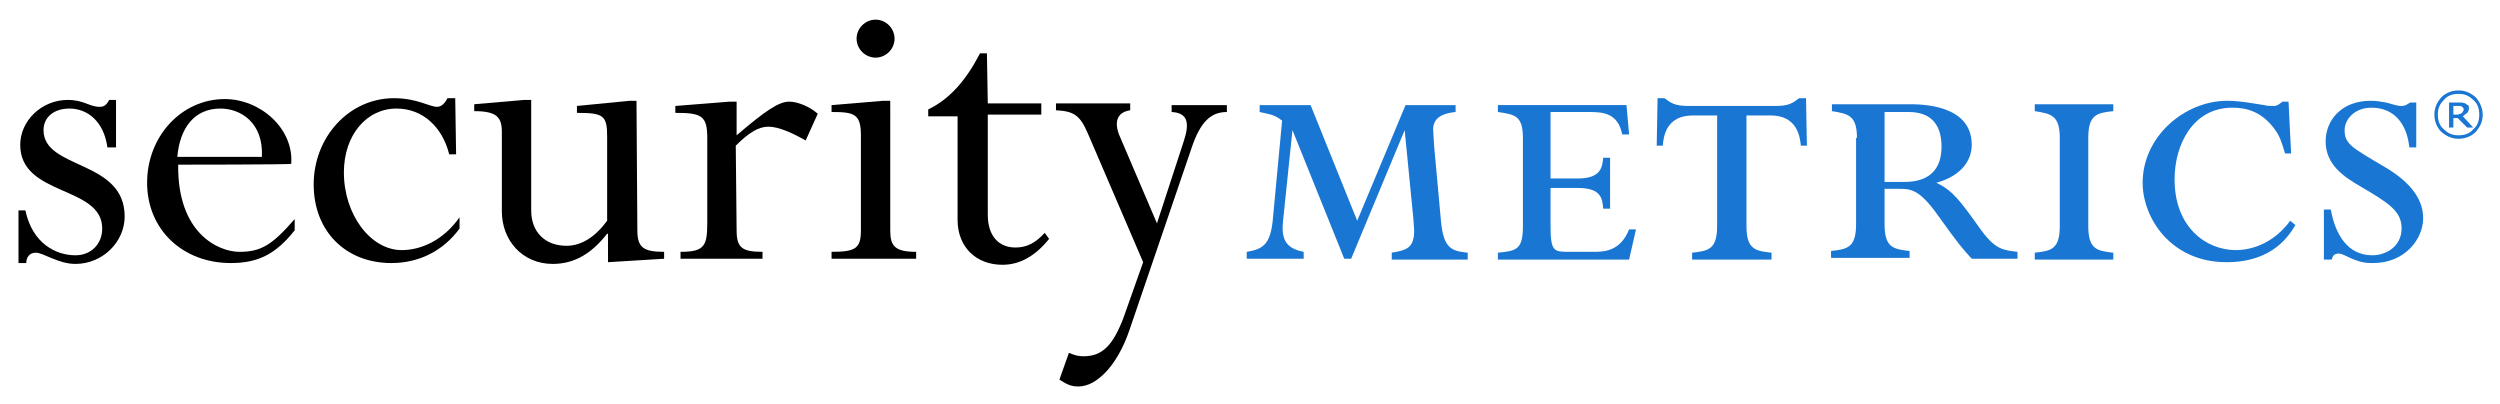
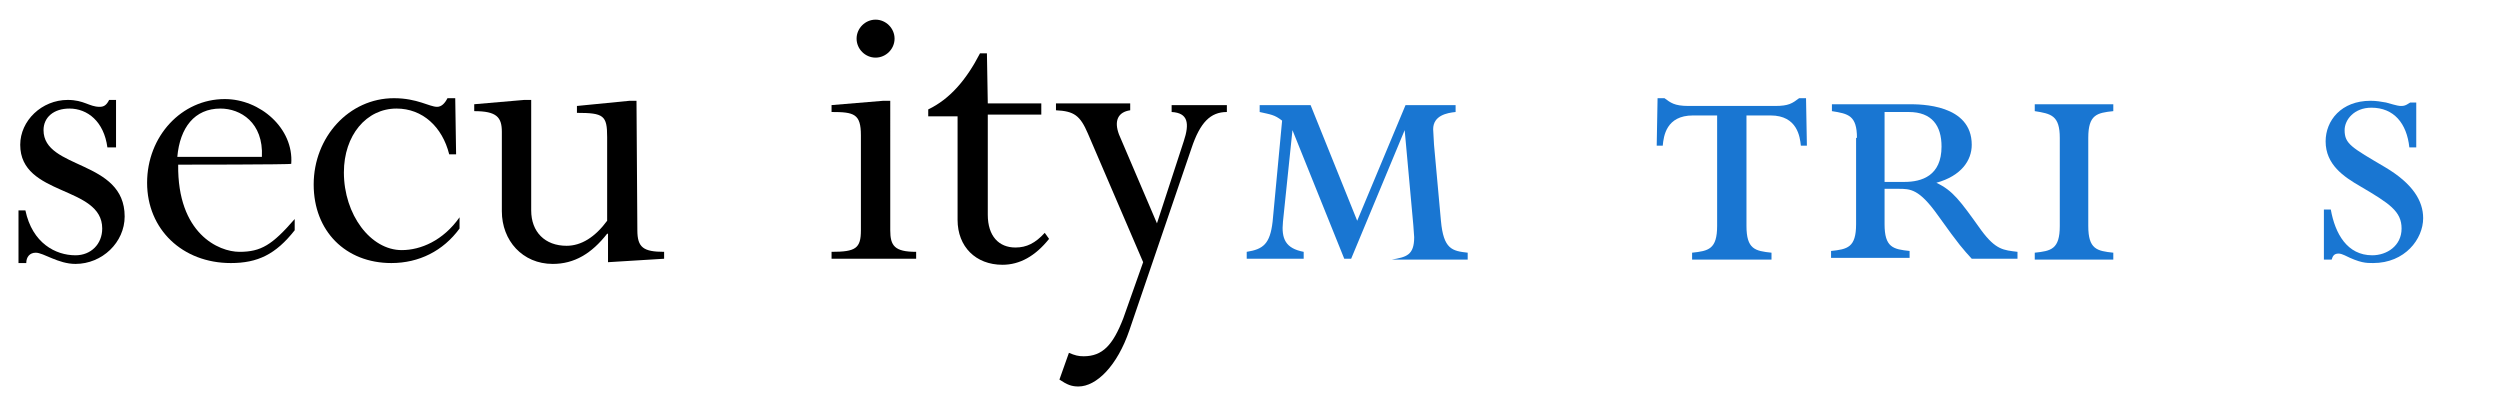
<svg xmlns="http://www.w3.org/2000/svg" width="1200" height="193.8" version="1.1">
  <title>SM_logo</title>
  <desc>Created with Sketch.</desc>
  <g transform="matrix(4.143 0 0 4.143 7.221 9.434)" fill="none" fill-rule="evenodd">
    <g id="SM_logo">
      <g fill="#000">
        <path id="Shape" d="m10.7 14.8c-0.4-3-2.3-4.5-4.4-4.5-1.8 0-3 1-3 2.5 0 4.6 9.4 3.4 9.4 10 0 3-2.6 5.5-5.7 5.5-2 0-3.7-1.3-4.6-1.3-0.7 0-1.1 0.5-1.1 1.2h-0.9v-6.1h0.8c0.8 3.8 3.5 5.2 5.8 5.2 1.8 0 3.1-1.3 3.1-3.1 0-5-9.5-3.7-9.5-9.7 0-2.8 2.5-5.2 5.5-5.2 1.9 0 2.5 0.8 3.7 0.8 0.5 0 0.8-0.2 1.1-0.8h0.8v5.5z" />
        <path d="m28.6 15.9c0.2-4-2.5-5.6-4.8-5.6-3 0-4.7 2.2-5 5.6zm-9.7 0.9c-0.1 8 4.7 10.1 7.1 10.1 2.5 0 3.8-0.8 6.4-3.8v1.3c-2.2 2.8-4.3 3.8-7.4 3.8-5.6 0-9.7-3.9-9.7-9.3s4-9.7 9-9.7c4.1 0 8 3.4 7.7 7.5 0.1 0.1-13.1 0.1-13.1 0.1z" />
        <path d="m51.1 15.6h-0.8c-0.8-3.2-3.1-5.3-6.1-5.3-3.5 0-6.1 3.1-6.1 7.4 0 4.9 3.1 9 6.7 9 2.2 0 4.8-1.1 6.7-3.8v1.3c-1.9 2.6-4.7 4-7.9 4-5.3 0-9-3.7-9-9.1 0-5.5 4.1-10 9.3-10 2.7 0 4.1 1 5 1 0.5 0 0.9-0.4 1.2-1h0.9z" />
        <path d="m72.1 24.4c0 2 0.7 2.5 3.1 2.5v0.8l-6.5 0.4v-3.3h-0.1c-1.8 2.3-3.8 3.5-6.3 3.5-3.5 0-5.9-2.7-5.9-6.1v-9.2c0-1.7-0.6-2.4-3.2-2.4v-0.8l5.8-0.5h0.8v12.8c0 2.5 1.6 4.1 4.1 4.1 1.7 0 3.3-1 4.7-2.9v-9.7c0-2.5-0.4-2.8-3.5-2.8v-0.8l6.1-0.6h0.8z" />
-         <path d="m83.6 24.4c0 2 0.6 2.5 3 2.5v0.8h-9.5v-0.8c2.8 0 3.1-0.7 3.1-3.4v-9.8c0-2.6-0.7-2.9-3.7-2.9v-0.8l6.3-0.5h0.8v3.9c3.4-2.9 4.9-3.9 6.1-3.9 1 0 2.4 0.6 3.3 1.4l-1.4 3.1c-1.4-0.8-3.1-1.6-4.3-1.6-1.1 0-2.2 0.6-3.8 2.2z" />
        <path d="m101.9 2.2c0 1.2-1 2.2-2.2 2.2s-2.2-1-2.2-2.2 1-2.2 2.2-2.2 2.2 1 2.2 2.2zm-0.5 22.2c0 1.8 0.5 2.5 3 2.5v0.8h-9.8v-0.8c2.8 0 3.4-0.4 3.4-2.5v-11c0-2.5-0.8-2.7-3.4-2.7v-0.8l6-0.5h0.8z" />
        <path d="m112.7 9.7h6.2v1.3h-6.2v11.6c0 2.5 1.3 3.8 3.2 3.8 1.3 0 2.3-0.5 3.4-1.7l0.5 0.7c-1.6 2-3.4 3-5.4 3-3.1 0-5.2-2.1-5.2-5.2v-12h-3.4v-0.8c2.5-1.2 4.4-3.4 6-6.5h0.8z" />
        <path d="m132.3 23.6 3.1-9.5c0.7-2.1 0.5-3.3-1.4-3.4v-0.8h6.4v0.8c-1.9 0-3.1 1.2-4.1 4.2l-7.2 21.1c-1.4 4.1-3.8 6.5-5.9 6.5-0.8 0-1.3-0.2-2.2-0.8l1.1-3.1c0.7 0.3 1.1 0.4 1.7 0.4 2.2 0 3.4-1.3 4.6-4.4l2.3-6.5-6.4-14.9c-0.9-2.1-1.6-2.6-3.7-2.7v-0.8h8.6v0.8c-1.4 0.2-1.9 1.2-1.3 2.8z" />
      </g>
      <g fill="#1976d2">
-         <path d="m161 12.8-6.2 14.9h-0.8l-6-14.9-1.1 10.6c-0.2 2 0.3 3.1 2.4 3.5v0.8h-6.6v-0.8c1.9-0.3 2.7-0.9 3-3.5l1.1-11.7c-0.9-0.7-1.3-0.7-2.6-1v-0.8h5.9l5.4 13.4 5.6-13.4h5.8v0.8c-1 0.1-2.6 0.4-2.6 2 0 0.2 0.1 1.6 0.1 1.8l0.8 8.8c0.3 3.3 1.3 3.5 3.1 3.7v0.8h-8.8v-0.8c1.7-0.3 2.6-0.5 2.6-2.6l-0.1-1.4z" />
-         <path d="m177.9 23.9c0 3 0.4 3 2.2 3h2.8c1.3 0 3.1-0.1 4.1-2.6h0.8l-0.8 3.5h-15.2v-0.8c2.2-0.2 2.9-0.4 2.9-3.1v-10.1c0-2.6-0.8-2.8-2.9-3.1v-0.8h14.9l0.3 3.4h-0.8c-0.5-2.6-2.4-2.6-4-2.6h-4.3v7.7h3.2c2.7 0 2.8-1.4 2.9-2.4h0.8v5.9h-0.8c-0.1-1-0.1-2.4-2.9-2.4h-3.2z" />
+         <path d="m161 12.8-6.2 14.9h-0.8l-6-14.9-1.1 10.6c-0.2 2 0.3 3.1 2.4 3.5v0.8h-6.6v-0.8c1.9-0.3 2.7-0.9 3-3.5l1.1-11.7c-0.9-0.7-1.3-0.7-2.6-1v-0.8h5.9l5.4 13.4 5.6-13.4h5.8v0.8c-1 0.1-2.6 0.4-2.6 2 0 0.2 0.1 1.6 0.1 1.8l0.8 8.8c0.3 3.3 1.3 3.5 3.1 3.7v0.8h-8.8c1.7-0.3 2.6-0.5 2.6-2.6l-0.1-1.4z" />
        <path d="m200.6 23.9c0 2.7 1 2.9 2.9 3.1v0.8h-9.2v-0.8c1.9-0.2 2.9-0.4 2.9-3.1v-12.8h-2.8c-3.1 0-3.4 2.4-3.5 3.5h-0.7l0.1-5.5h0.8c0.7 0.5 1.1 0.9 2.8 0.9h10c1.6 0 2-0.3 2.8-0.9h0.8l0.1 5.5h-0.7c-0.1-1-0.4-3.5-3.5-3.5h-2.8z" />
        <path d="m216.6 18.8h2.3c2 0 4.3-0.7 4.3-4.1 0-2.4-1.1-4-3.8-4h-2.8zm-3.2-5.1c0-2.6-1-2.8-2.9-3.1v-0.8h8.9c1.4 0 7.3 0 7.3 4.7 0 1.8-1.2 3.6-4.1 4.4 1.9 0.9 2.7 2 5.2 5.5 1.7 2.3 2.6 2.3 4.2 2.5v0.8h-5.3c-1-1.1-1.4-1.5-3.9-5-2.2-3.1-3.2-3.1-4.6-3.1h-1.6v4.1c0 2.7 1 2.9 2.9 3.1v0.8h-9.1v-0.8c1.9-0.2 2.9-0.4 2.9-3.1v-10z" />
        <path d="m240.2 23.9c0 2.7 1 2.9 2.9 3.1v0.8h-9.1v-0.8c1.9-0.2 2.9-0.4 2.9-3.1v-10.2c0-2.6-1-2.8-2.9-3.1v-0.8h9.1v0.8c-1.9 0.2-2.9 0.4-2.9 3.1z" />
-         <path d="m263.7 15.5h-0.7c-0.4-1.3-0.6-2-1.2-2.8-1.6-2.2-3.5-2.5-4.9-2.5-4.6 0-6.7 4.3-6.7 8.3 0 5.6 3.7 8.2 7.1 8.2 0.5 0 3.8 0 6.3-3.4l0.6 0.5c-0.7 1.1-2.5 4.3-8 4.3-6.4 0-9.7-5.1-9.7-9.2 0-5.4 4.9-9.5 9.8-9.5 1.6 0 3.5 0.4 4.3 0.5 0.3 0.1 0.7 0.1 1.1 0.1s0.6-0.2 1-0.5h0.7z" />
        <path d="m278.1 14.8h-0.7c-0.3-2.8-1.8-4.6-4.4-4.6-2 0-3.1 1.4-3.1 2.6 0 1.6 0.8 2 4.7 4.3 3.2 1.9 4.4 3.9 4.4 5.9 0 2.4-2.1 5.2-5.8 5.2-0.8 0-1.5 0-3.3-0.9-0.2-0.1-0.5-0.2-0.7-0.2-0.6 0-0.7 0.4-0.8 0.7h-0.9v-5.8h0.8c0.5 2.8 1.9 5.3 4.8 5.3 1.7 0 3.4-1.1 3.4-3.1s-1.4-2.9-4.8-4.9c-1.9-1.1-4-2.5-4-5.2 0-2.4 1.8-4.7 5.2-4.7 0.7 0 1.2 0.1 1.8 0.2 1.4 0.4 1.5 0.4 1.8 0.4 0.5 0 0.8-0.3 1-0.4h0.7v5.2z" />
-         <path d="m283.7 10.4c0-0.1 0-0.1-0.1-0.2 0-0.1-0.1-0.1-0.1-0.1-0.1-0.1-0.1-0.1-0.2-0.1h-0.8v1h0.4c0.1 0 0.2 0 0.4-0.1 0.1 0 0.2-0.1 0.2-0.1 0.1-0.1 0.1-0.1 0.1-0.2 0.1 0 0.1-0.2 0.1-0.2zm1.1 2.1h-0.7l-1.1-1.1h-0.5v1.1h-0.5v-2.9h1.5c0.1 0 0.2 0.1 0.4 0.1 0.1 0.1 0.2 0.2 0.3 0.2 0.1 0.1 0.1 0.2 0.1 0.4s-0.1 0.4-0.2 0.5-0.3 0.2-0.5 0.4zm0.7-1.5c0-0.7-0.2-1.3-0.7-1.7-0.5-0.5-1-0.7-1.7-0.7s-1.3 0.2-1.7 0.7c-0.5 0.5-0.7 1-0.7 1.7s0.2 1.3 0.7 1.7c0.5 0.5 1 0.7 1.7 0.7s1.3-0.2 1.7-0.7c0.5-0.4 0.7-1 0.7-1.7zm0.4 0c0 0.8-0.3 1.4-0.8 2-0.5 0.5-1.2 0.8-2 0.8s-1.4-0.3-2-0.8c-0.5-0.5-0.8-1.2-0.8-2s0.3-1.4 0.8-2c0.5-0.5 1.2-0.8 2-0.8s1.4 0.3 2 0.8c0.5 0.6 0.8 1.3 0.8 2z" />
      </g>
    </g>
  </g>
</svg>